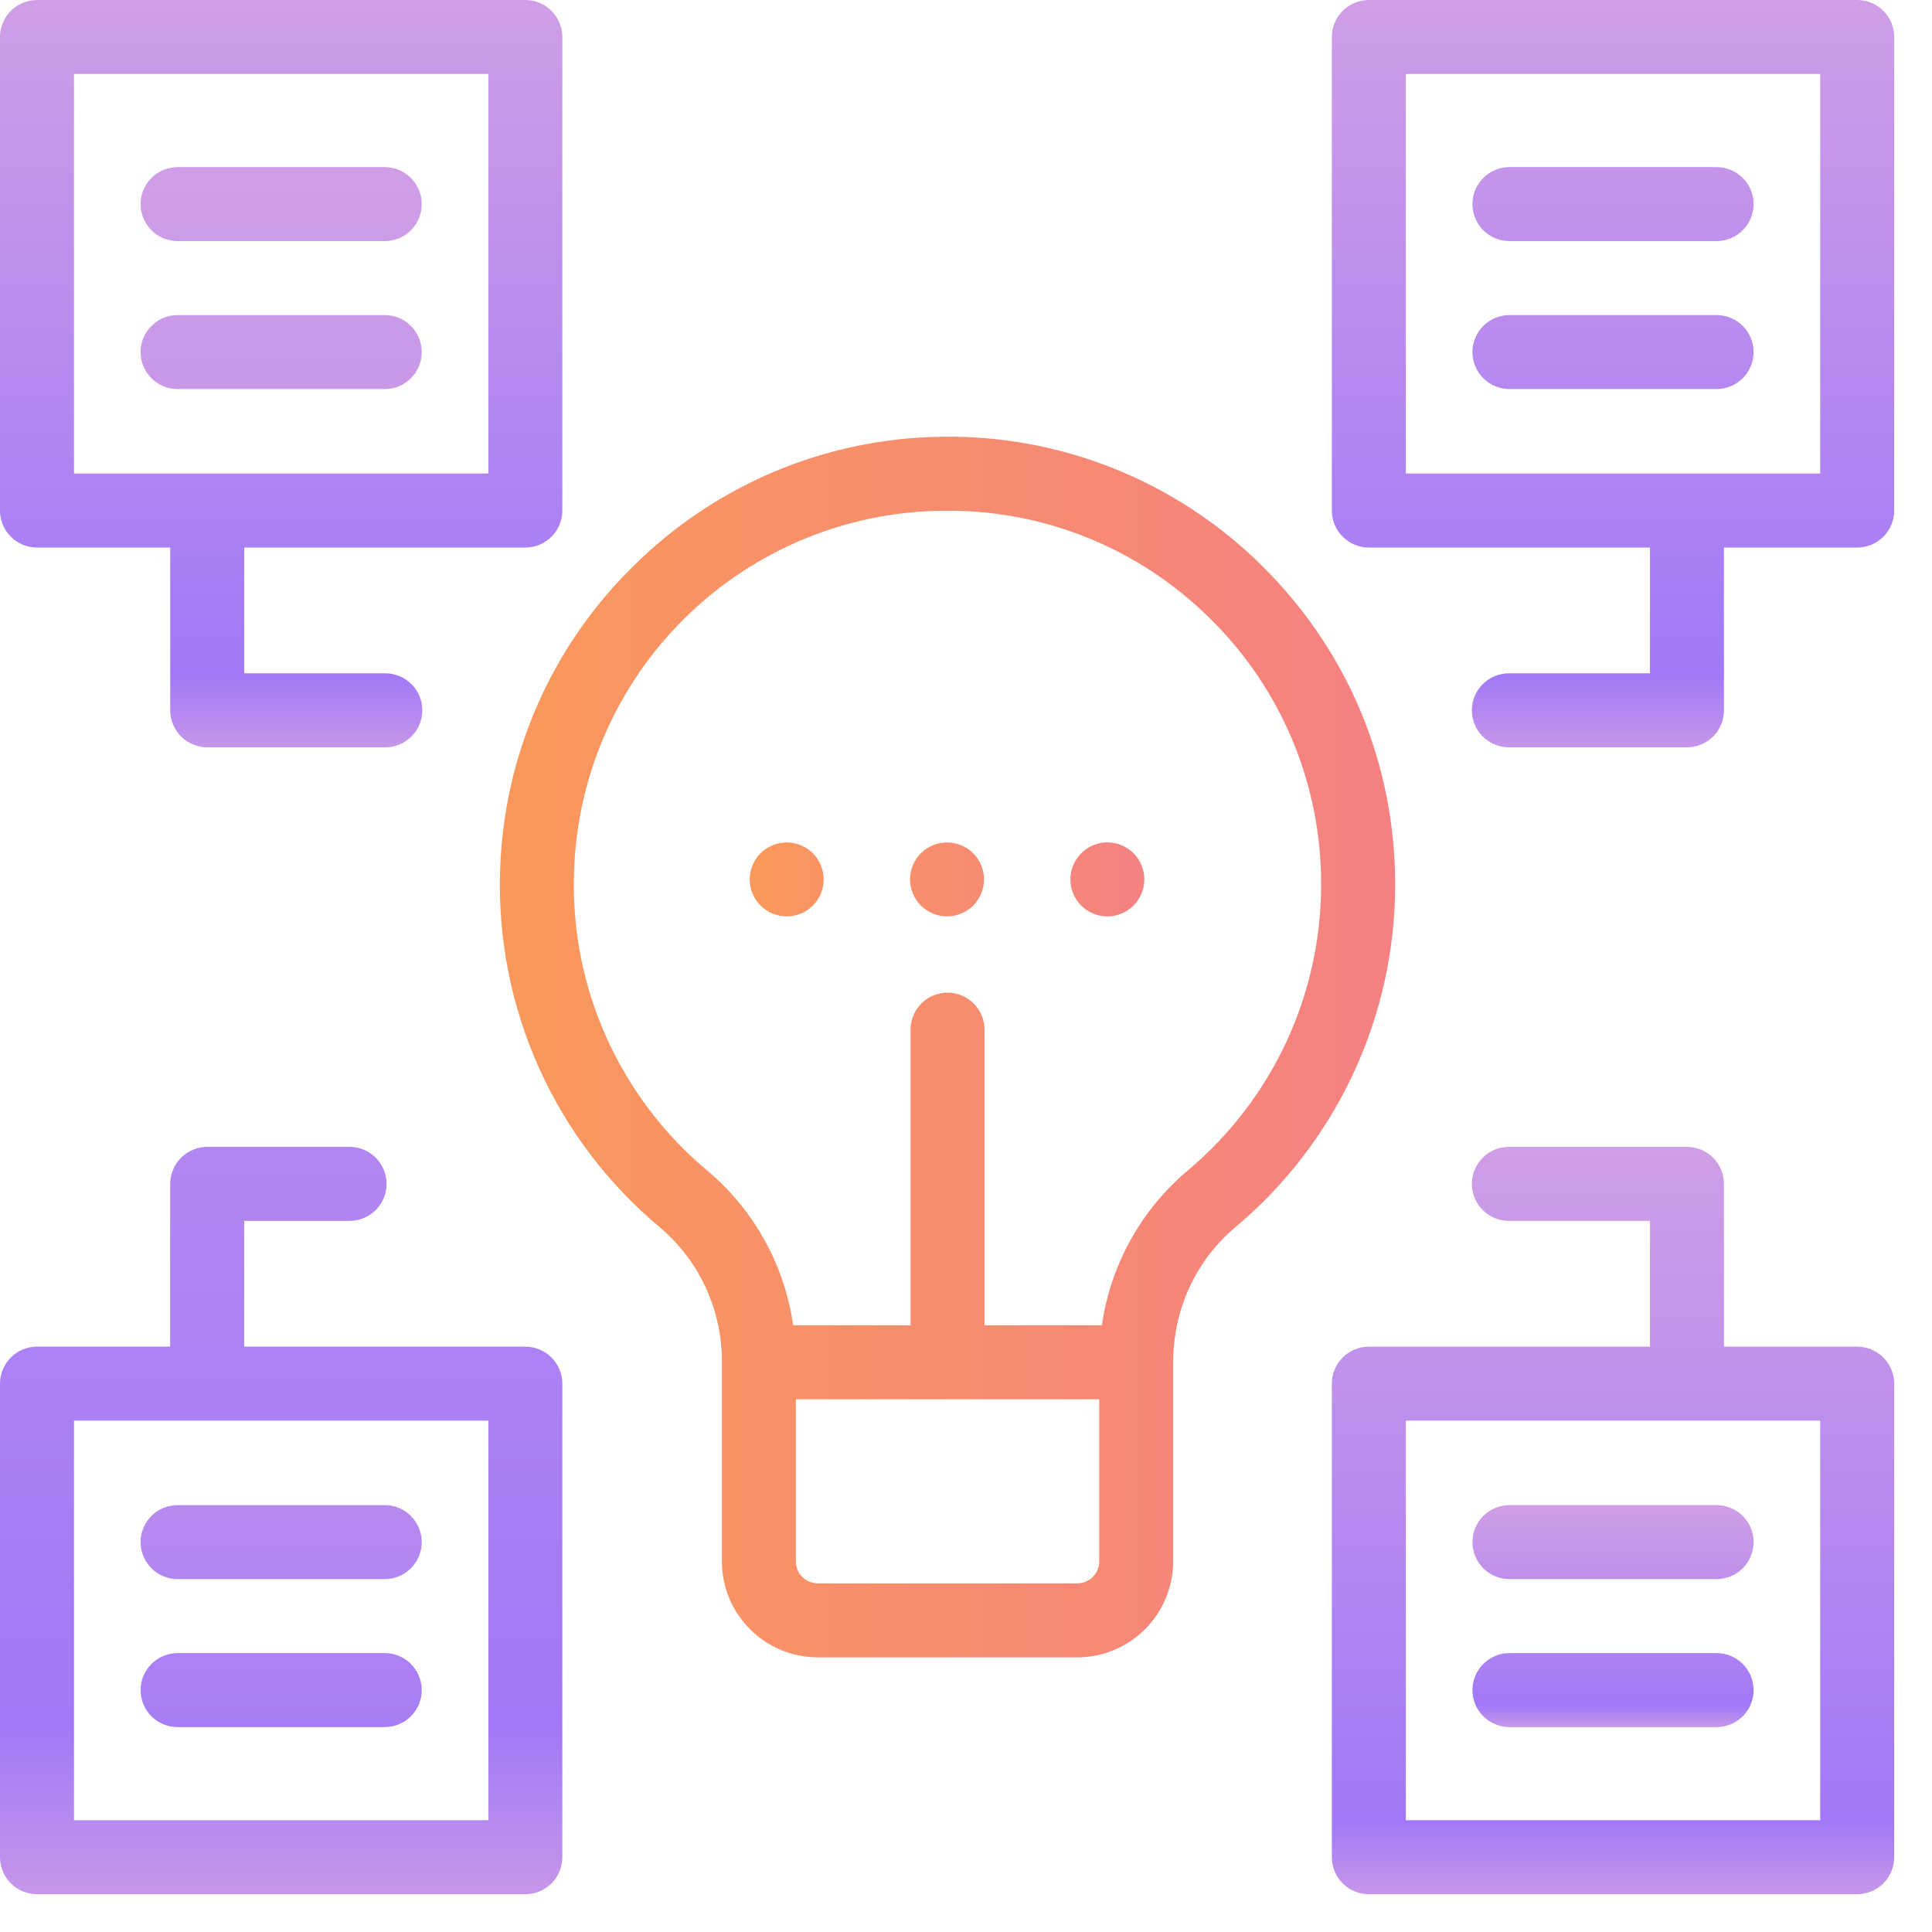
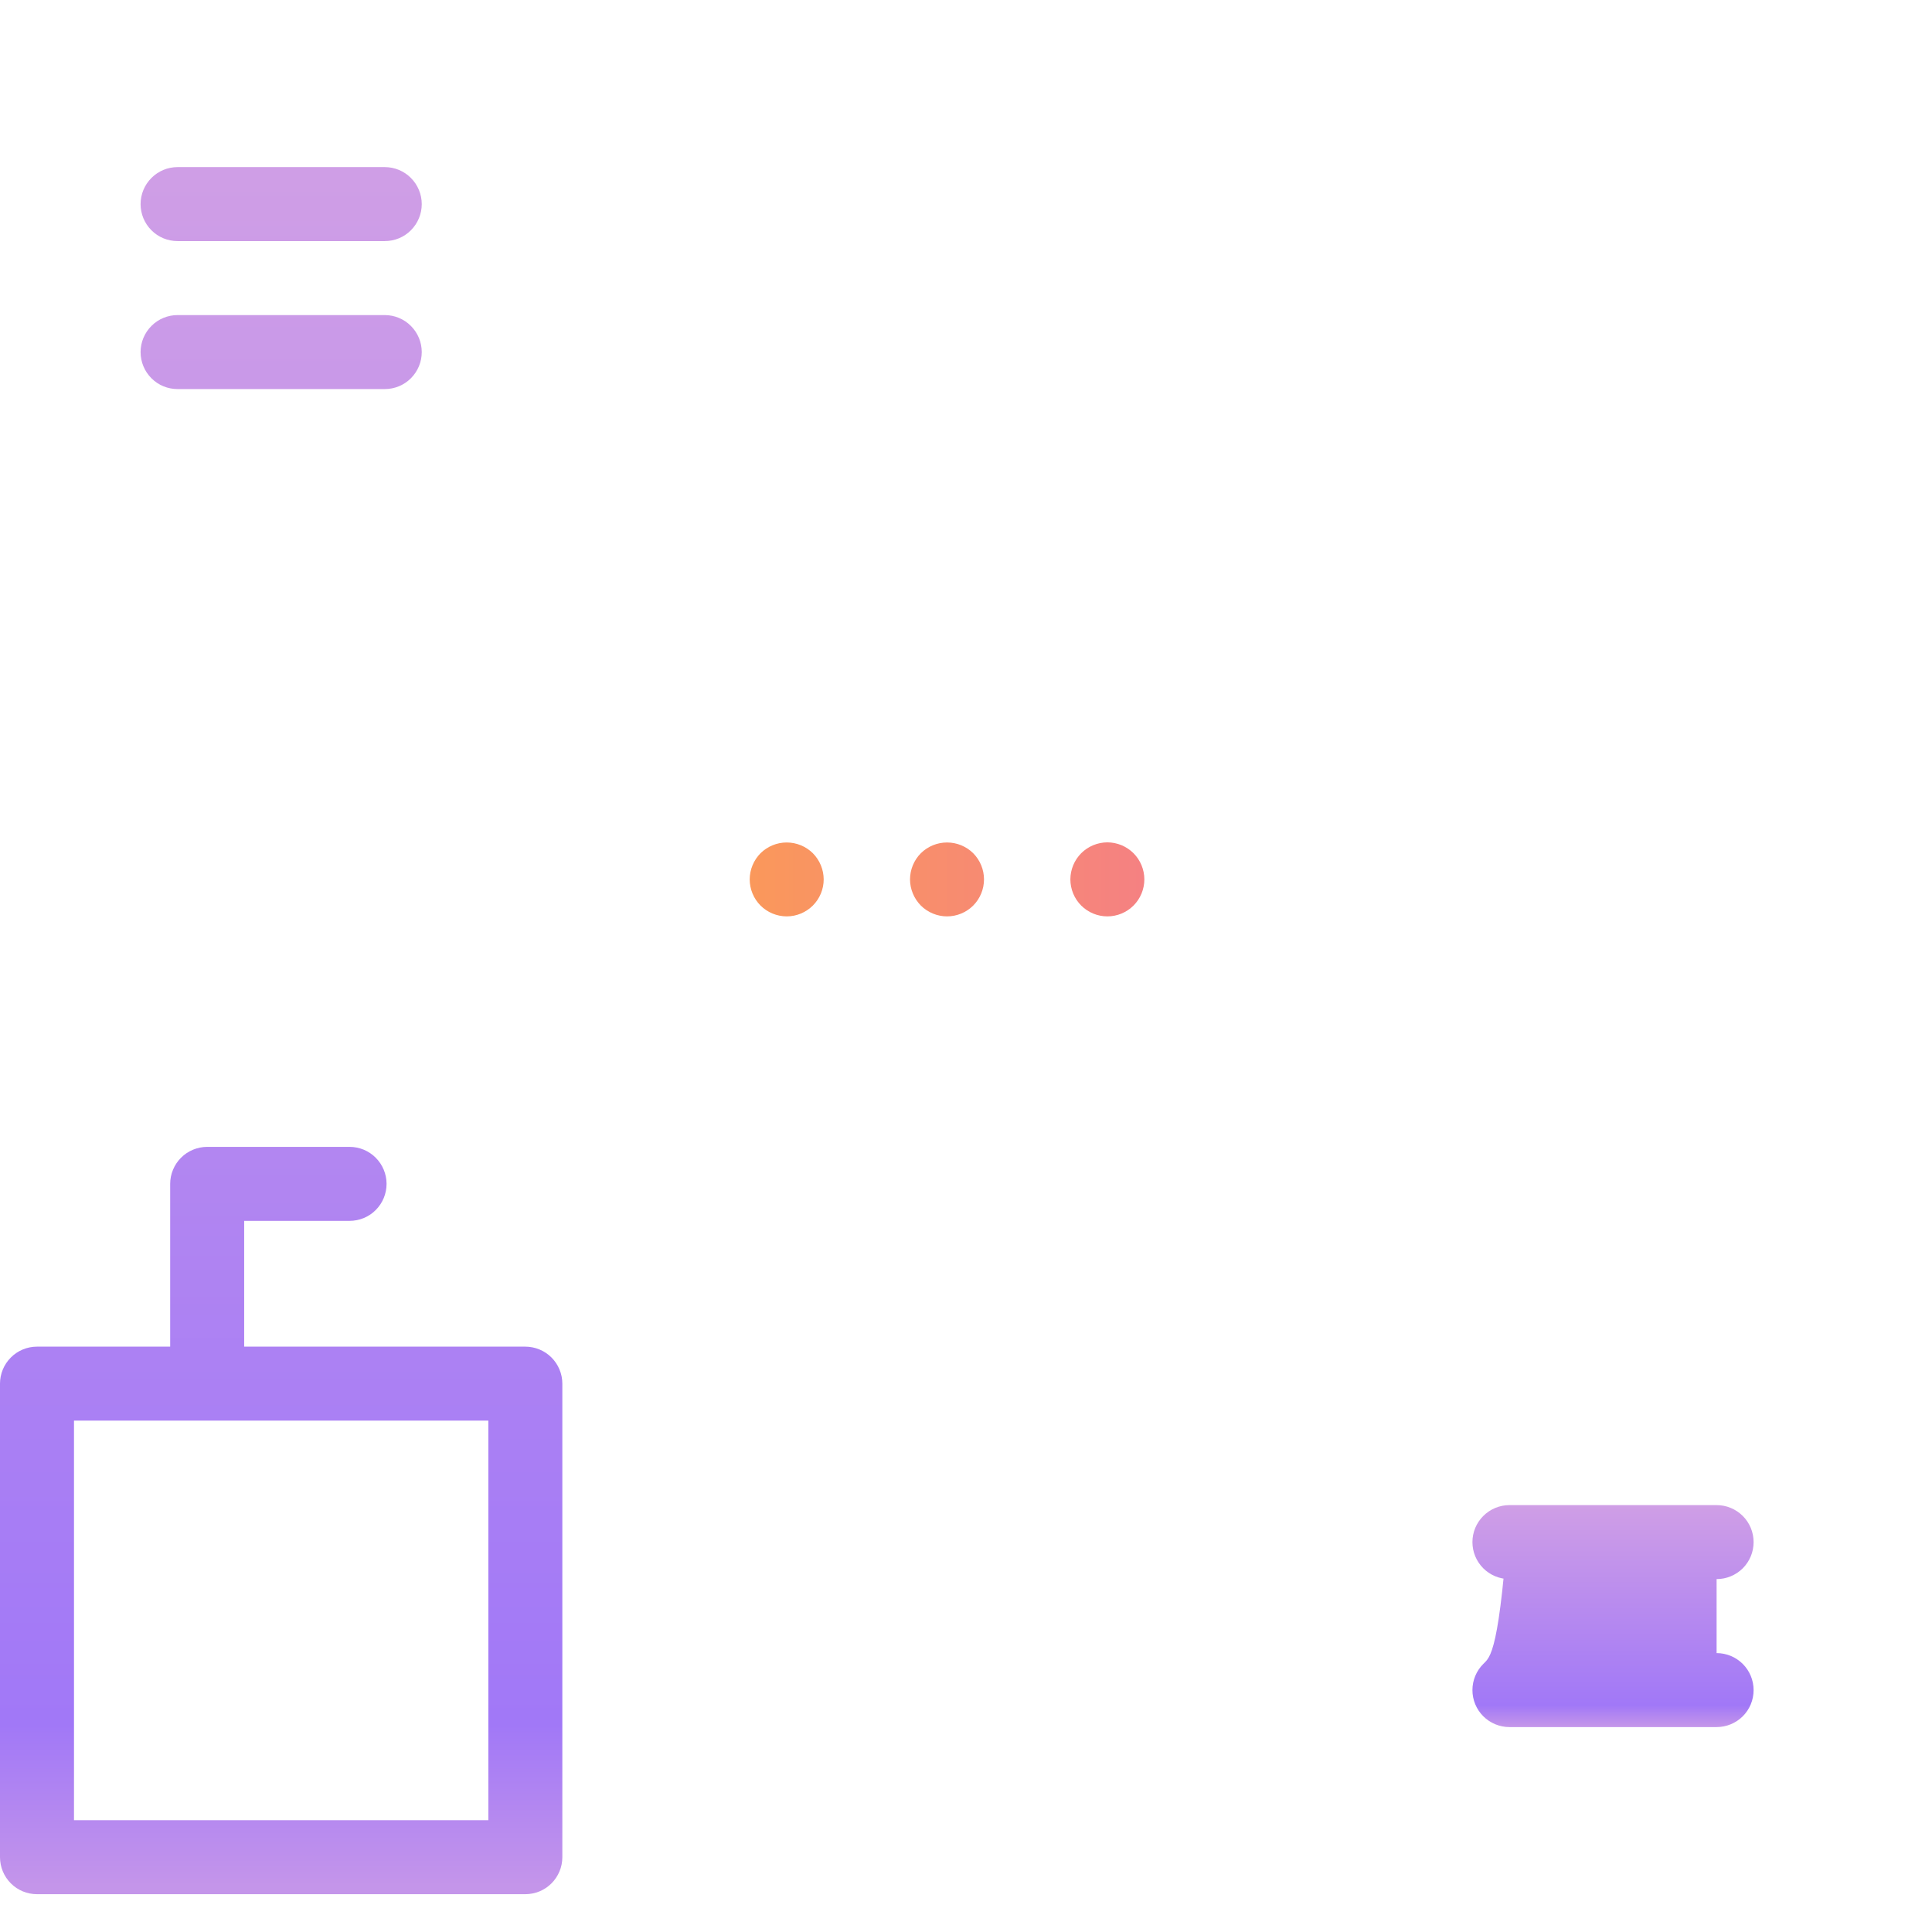
<svg xmlns="http://www.w3.org/2000/svg" width="47" height="47" viewBox="0 0 47 47" fill="none">
-   <path d="M30.697 13.76C29.672 12.743 28.453 11.942 27.113 11.403C25.773 10.865 24.34 10.6 22.896 10.625C20.091 10.663 17.411 11.787 15.419 13.761C13.414 15.721 12.247 18.383 12.166 21.187C12.113 22.832 12.435 24.469 13.109 25.971C13.783 27.474 14.79 28.803 16.054 29.859C16.53 30.262 16.912 30.764 17.172 31.331C17.432 31.898 17.565 32.515 17.561 33.139V37.984C17.561 38.603 17.808 39.196 18.245 39.634C18.683 40.072 19.277 40.318 19.896 40.319H26.206C26.825 40.318 27.418 40.072 27.856 39.634C28.293 39.196 28.539 38.603 28.54 37.984V33.14C28.54 31.86 29.09 30.663 30.05 29.857C31.269 28.835 32.249 27.559 32.921 26.118C33.593 24.676 33.941 23.105 33.94 21.515C33.94 18.578 32.788 15.824 30.697 13.761V13.76ZM26.741 37.984C26.741 38.279 26.501 38.519 26.206 38.519H19.896C19.754 38.519 19.618 38.462 19.517 38.362C19.417 38.262 19.361 38.126 19.361 37.984V34.04H26.741V37.985V37.984ZM28.893 28.477C27.759 29.432 27.016 30.771 26.806 32.239H23.951V25.049C23.951 24.81 23.856 24.581 23.687 24.412C23.518 24.243 23.29 24.149 23.051 24.149C22.812 24.149 22.583 24.243 22.414 24.412C22.246 24.581 22.151 24.81 22.151 25.049V32.239H19.295C19.085 30.772 18.343 29.434 17.21 28.48C16.154 27.599 15.314 26.489 14.751 25.234C14.189 23.98 13.919 22.614 13.964 21.24C14.028 18.898 14.997 16.672 16.667 15.029C18.336 13.385 20.577 12.452 22.92 12.425C24.125 12.404 25.322 12.625 26.441 13.075C27.559 13.524 28.576 14.193 29.432 15.042C30.292 15.885 30.975 16.892 31.44 18.004C31.905 19.115 32.142 20.309 32.139 21.514C32.14 22.841 31.85 24.153 31.289 25.356C30.727 26.559 29.909 27.624 28.892 28.477H28.893Z" fill="url(#paint0_linear_151_11620)" />
  <path d="M19.774 20.756C19.605 20.589 19.376 20.495 19.138 20.495C18.9 20.495 18.672 20.589 18.502 20.756C18.334 20.926 18.239 21.154 18.238 21.393C18.238 21.63 18.334 21.863 18.502 22.03C18.669 22.197 18.902 22.293 19.138 22.293C19.377 22.293 19.605 22.198 19.774 22.03C19.943 21.861 20.038 21.632 20.038 21.393C20.037 21.154 19.942 20.926 19.774 20.756ZM23.675 20.756C23.506 20.589 23.277 20.495 23.039 20.495C22.8 20.495 22.572 20.589 22.402 20.756C22.234 20.925 22.139 21.154 22.138 21.393C22.138 21.63 22.235 21.861 22.402 22.03C22.57 22.197 22.802 22.293 23.038 22.293C23.277 22.293 23.506 22.198 23.675 22.03C23.843 21.861 23.938 21.632 23.938 21.393C23.938 21.154 23.843 20.926 23.675 20.756ZM27.575 20.756C27.406 20.588 27.178 20.493 26.939 20.492C26.701 20.493 26.472 20.588 26.303 20.756C26.135 20.925 26.04 21.154 26.039 21.393C26.039 21.63 26.135 21.863 26.303 22.03C26.472 22.198 26.701 22.293 26.939 22.293C27.178 22.293 27.406 22.198 27.575 22.03C27.744 21.861 27.838 21.632 27.839 21.393C27.838 21.154 27.744 20.926 27.575 20.756Z" fill="url(#paint1_linear_151_11620)" />
-   <path d="M45.18 0H33.3C33.062 0 32.833 0.095 32.664 0.264C32.495 0.432 32.4 0.661 32.4 0.9V12.42C32.4 12.659 32.495 12.888 32.664 13.056C32.833 13.225 33.062 13.32 33.3 13.32H40.139V16.38H36.706C36.468 16.38 36.239 16.475 36.07 16.644C35.901 16.812 35.806 17.041 35.806 17.28C35.806 17.519 35.901 17.748 36.07 17.916C36.239 18.085 36.468 18.18 36.706 18.18H41.039C41.278 18.18 41.507 18.085 41.676 17.916C41.845 17.748 41.939 17.519 41.939 17.28V13.32H45.18C45.419 13.32 45.648 13.225 45.817 13.056C45.986 12.888 46.08 12.659 46.08 12.42V0.9C46.08 0.661 45.986 0.432 45.817 0.264C45.648 0.095 45.419 0 45.18 0V0ZM44.28 11.52H34.2V1.8H44.28V11.52Z" fill="url(#paint2_linear_151_11620)" />
-   <path d="M41.76 7.665H36.72C36.481 7.665 36.252 7.76 36.084 7.929C35.915 8.097 35.82 8.326 35.82 8.565C35.82 8.804 35.915 9.033 36.084 9.201C36.252 9.37 36.481 9.465 36.72 9.465H41.76C41.999 9.465 42.228 9.37 42.396 9.201C42.565 9.033 42.66 8.804 42.66 8.565C42.66 8.326 42.565 8.097 42.396 7.929C42.228 7.76 41.999 7.665 41.76 7.665ZM41.76 4.065H36.72C36.481 4.065 36.252 4.16 36.084 4.329C35.915 4.497 35.82 4.726 35.82 4.965C35.82 5.204 35.915 5.433 36.084 5.601C36.252 5.77 36.481 5.865 36.72 5.865H41.76C41.999 5.865 42.228 5.77 42.396 5.601C42.565 5.433 42.66 5.204 42.66 4.965C42.66 4.726 42.565 4.497 42.396 4.329C42.228 4.16 41.999 4.065 41.76 4.065ZM12.78 0H0.9C0.661 0 0.432 0.095 0.264 0.264C0.095 0.432 0 0.661 0 0.9L0 12.42C0 12.659 0.095 12.888 0.264 13.056C0.432 13.225 0.661 13.32 0.9 13.32H4.141V17.28C4.141 17.398 4.164 17.515 4.21 17.624C4.255 17.734 4.321 17.833 4.405 17.916C4.488 18 4.587 18.066 4.697 18.111C4.806 18.157 4.923 18.18 5.041 18.18H9.374C9.613 18.18 9.842 18.085 10.01 17.916C10.179 17.748 10.274 17.519 10.274 17.28C10.274 17.041 10.179 16.812 10.01 16.644C9.842 16.475 9.613 16.38 9.374 16.38H5.941V13.32H12.78C12.898 13.32 13.015 13.297 13.124 13.252C13.234 13.206 13.333 13.14 13.416 13.056C13.5 12.973 13.566 12.874 13.611 12.764C13.657 12.655 13.68 12.538 13.68 12.42V0.9C13.68 0.782 13.657 0.665 13.611 0.556C13.566 0.446 13.5 0.347 13.416 0.264C13.333 0.18 13.234 0.114 13.124 0.069C13.015 0.023 12.898 0 12.78 0V0ZM11.88 11.52H1.8V1.8H11.88V11.52Z" fill="url(#paint3_linear_151_11620)" />
  <path d="M9.36 7.665H4.32C4.081 7.665 3.852 7.76 3.684 7.929C3.515 8.098 3.42 8.327 3.42 8.565C3.42 8.804 3.515 9.033 3.684 9.202C3.852 9.371 4.081 9.465 4.32 9.465H9.36C9.599 9.465 9.828 9.371 9.996 9.202C10.165 9.033 10.26 8.804 10.26 8.565C10.26 8.327 10.165 8.098 9.996 7.929C9.828 7.76 9.599 7.665 9.36 7.665ZM9.36 4.065H4.32C4.081 4.065 3.852 4.16 3.684 4.329C3.515 4.498 3.42 4.727 3.42 4.965C3.42 5.204 3.515 5.433 3.684 5.602C3.852 5.771 4.081 5.865 4.32 5.865H9.36C9.599 5.865 9.828 5.771 9.996 5.602C10.165 5.433 10.26 5.204 10.26 4.965C10.26 4.727 10.165 4.498 9.996 4.329C9.828 4.16 9.599 4.065 9.36 4.065ZM12.78 32.76H5.94V29.7H8.504C8.743 29.7 8.972 29.606 9.14 29.437C9.309 29.268 9.404 29.039 9.404 28.8C9.404 28.562 9.309 28.333 9.14 28.164C8.972 27.995 8.743 27.9 8.504 27.9H5.04C4.922 27.9 4.805 27.924 4.696 27.969C4.586 28.014 4.487 28.081 4.404 28.164C4.32 28.248 4.254 28.347 4.209 28.456C4.163 28.565 4.14 28.682 4.14 28.8V32.76H0.9C0.661 32.76 0.432 32.855 0.264 33.024C0.095 33.193 0 33.422 0 33.66L0 45.18C0 45.419 0.095 45.648 0.264 45.817C0.432 45.986 0.661 46.08 0.9 46.08H12.78C12.898 46.08 13.015 46.057 13.124 46.012C13.234 45.967 13.333 45.9 13.416 45.817C13.5 45.733 13.566 45.634 13.611 45.525C13.657 45.416 13.68 45.299 13.68 45.18V33.66C13.68 33.542 13.657 33.425 13.611 33.316C13.566 33.207 13.5 33.108 13.416 33.024C13.333 32.941 13.234 32.874 13.124 32.829C13.015 32.784 12.898 32.76 12.78 32.76ZM11.88 44.28H1.8V34.56H11.88V44.28Z" fill="url(#paint4_linear_151_11620)" />
-   <path d="M9.36 36.615H4.32C4.081 36.615 3.852 36.71 3.684 36.879C3.515 37.048 3.42 37.277 3.42 37.515C3.42 37.754 3.515 37.983 3.684 38.152C3.852 38.321 4.081 38.415 4.32 38.415H9.36C9.599 38.415 9.828 38.321 9.996 38.152C10.165 37.983 10.26 37.754 10.26 37.515C10.26 37.277 10.165 37.048 9.996 36.879C9.828 36.71 9.599 36.615 9.36 36.615ZM9.36 40.215H4.32C4.081 40.215 3.852 40.31 3.684 40.479C3.515 40.648 3.42 40.877 3.42 41.115C3.42 41.354 3.515 41.583 3.684 41.752C3.852 41.921 4.081 42.015 4.32 42.015H9.36C9.599 42.015 9.828 41.921 9.996 41.752C10.165 41.583 10.26 41.354 10.26 41.115C10.26 40.877 10.165 40.648 9.996 40.479C9.828 40.31 9.599 40.215 9.36 40.215ZM45.18 32.76H41.939V28.8C41.939 28.562 41.844 28.333 41.675 28.164C41.507 27.995 41.278 27.9 41.039 27.9H36.706C36.467 27.9 36.238 27.995 36.07 28.164C35.901 28.333 35.806 28.562 35.806 28.8C35.806 29.039 35.901 29.268 36.07 29.437C36.238 29.606 36.467 29.7 36.706 29.7H40.139V32.76H33.3C33.061 32.76 32.832 32.855 32.664 33.024C32.495 33.193 32.4 33.422 32.4 33.66V45.18C32.4 45.419 32.495 45.648 32.664 45.817C32.832 45.986 33.061 46.08 33.3 46.08H45.18C45.419 46.08 45.648 45.986 45.816 45.817C45.985 45.648 46.08 45.419 46.08 45.18V33.66C46.08 33.422 45.985 33.193 45.816 33.024C45.648 32.855 45.419 32.76 45.18 32.76ZM44.28 44.28H34.2V34.56H44.28V44.28Z" fill="url(#paint5_linear_151_11620)" />
-   <path d="M41.76 36.615H36.72C36.482 36.615 36.253 36.71 36.084 36.879C35.915 37.048 35.82 37.276 35.82 37.515C35.82 37.754 35.915 37.983 36.084 38.152C36.253 38.32 36.482 38.415 36.72 38.415H41.76C41.999 38.415 42.228 38.32 42.397 38.152C42.566 37.983 42.66 37.754 42.66 37.515C42.66 37.276 42.566 37.048 42.397 36.879C42.228 36.71 41.999 36.615 41.76 36.615ZM41.76 40.215H36.72C36.482 40.215 36.253 40.31 36.084 40.479C35.915 40.648 35.82 40.877 35.82 41.115C35.82 41.354 35.915 41.583 36.084 41.752C36.253 41.92 36.482 42.015 36.72 42.015H41.76C41.999 42.015 42.228 41.92 42.397 41.752C42.566 41.583 42.66 41.354 42.66 41.115C42.66 40.877 42.566 40.648 42.397 40.479C42.228 40.31 41.999 40.215 41.76 40.215Z" fill="url(#paint6_linear_151_11620)" />
+   <path d="M41.76 36.615H36.72C36.482 36.615 36.253 36.71 36.084 36.879C35.915 37.048 35.82 37.276 35.82 37.515C35.82 37.754 35.915 37.983 36.084 38.152C36.253 38.32 36.482 38.415 36.72 38.415H41.76C41.999 38.415 42.228 38.32 42.397 38.152C42.566 37.983 42.66 37.754 42.66 37.515C42.66 37.276 42.566 37.048 42.397 36.879C42.228 36.71 41.999 36.615 41.76 36.615ZH36.72C36.482 40.215 36.253 40.31 36.084 40.479C35.915 40.648 35.82 40.877 35.82 41.115C35.82 41.354 35.915 41.583 36.084 41.752C36.253 41.92 36.482 42.015 36.72 42.015H41.76C41.999 42.015 42.228 41.92 42.397 41.752C42.566 41.583 42.66 41.354 42.66 41.115C42.66 40.877 42.566 40.648 42.397 40.479C42.228 40.31 41.999 40.215 41.76 40.215Z" fill="url(#paint6_linear_151_11620)" />
  <defs>
    <linearGradient id="paint0_linear_151_11620" x1="12.16" y1="25.471" x2="33.94" y2="25.471" gradientUnits="userSpaceOnUse">
      <stop stop-color="#FA985B" />
      <stop offset="1" stop-color="#F58182" />
    </linearGradient>
    <linearGradient id="paint1_linear_151_11620" x1="18.238" y1="21.393" x2="27.839" y2="21.393" gradientUnits="userSpaceOnUse">
      <stop stop-color="#FA985B" />
      <stop offset="1" stop-color="#F58182" />
    </linearGradient>
    <linearGradient id="paint2_linear_151_11620" x1="39.24" y1="0.089" x2="39.24" y2="18.091" gradientUnits="userSpaceOnUse">
      <stop stop-color="#CF9EE6" />
      <stop offset="0.906" stop-color="#A178F7" />
      <stop offset="1" stop-color="#C495EA" />
    </linearGradient>
    <linearGradient id="paint3_linear_151_11620" x1="21.33" y1="0.089" x2="21.33" y2="18.091" gradientUnits="userSpaceOnUse">
      <stop stop-color="#CF9EE6" />
      <stop offset="0.906" stop-color="#A178F7" />
      <stop offset="1" stop-color="#C495EA" />
    </linearGradient>
    <linearGradient id="paint4_linear_151_11620" x1="6.84" y1="4.27" x2="6.84" y2="45.876" gradientUnits="userSpaceOnUse">
      <stop stop-color="#CF9EE6" />
      <stop offset="0.906" stop-color="#A178F7" />
      <stop offset="1" stop-color="#C495EA" />
    </linearGradient>
    <linearGradient id="paint5_linear_151_11620" x1="24.75" y1="27.989" x2="24.75" y2="45.992" gradientUnits="userSpaceOnUse">
      <stop stop-color="#CF9EE6" />
      <stop offset="0.906" stop-color="#A178F7" />
      <stop offset="1" stop-color="#C495EA" />
    </linearGradient>
    <linearGradient id="paint6_linear_151_11620" x1="39.24" y1="36.642" x2="39.24" y2="41.989" gradientUnits="userSpaceOnUse">
      <stop stop-color="#CF9EE6" />
      <stop offset="0.906" stop-color="#A178F7" />
      <stop offset="1" stop-color="#C495EA" />
    </linearGradient>
  </defs>
</svg>